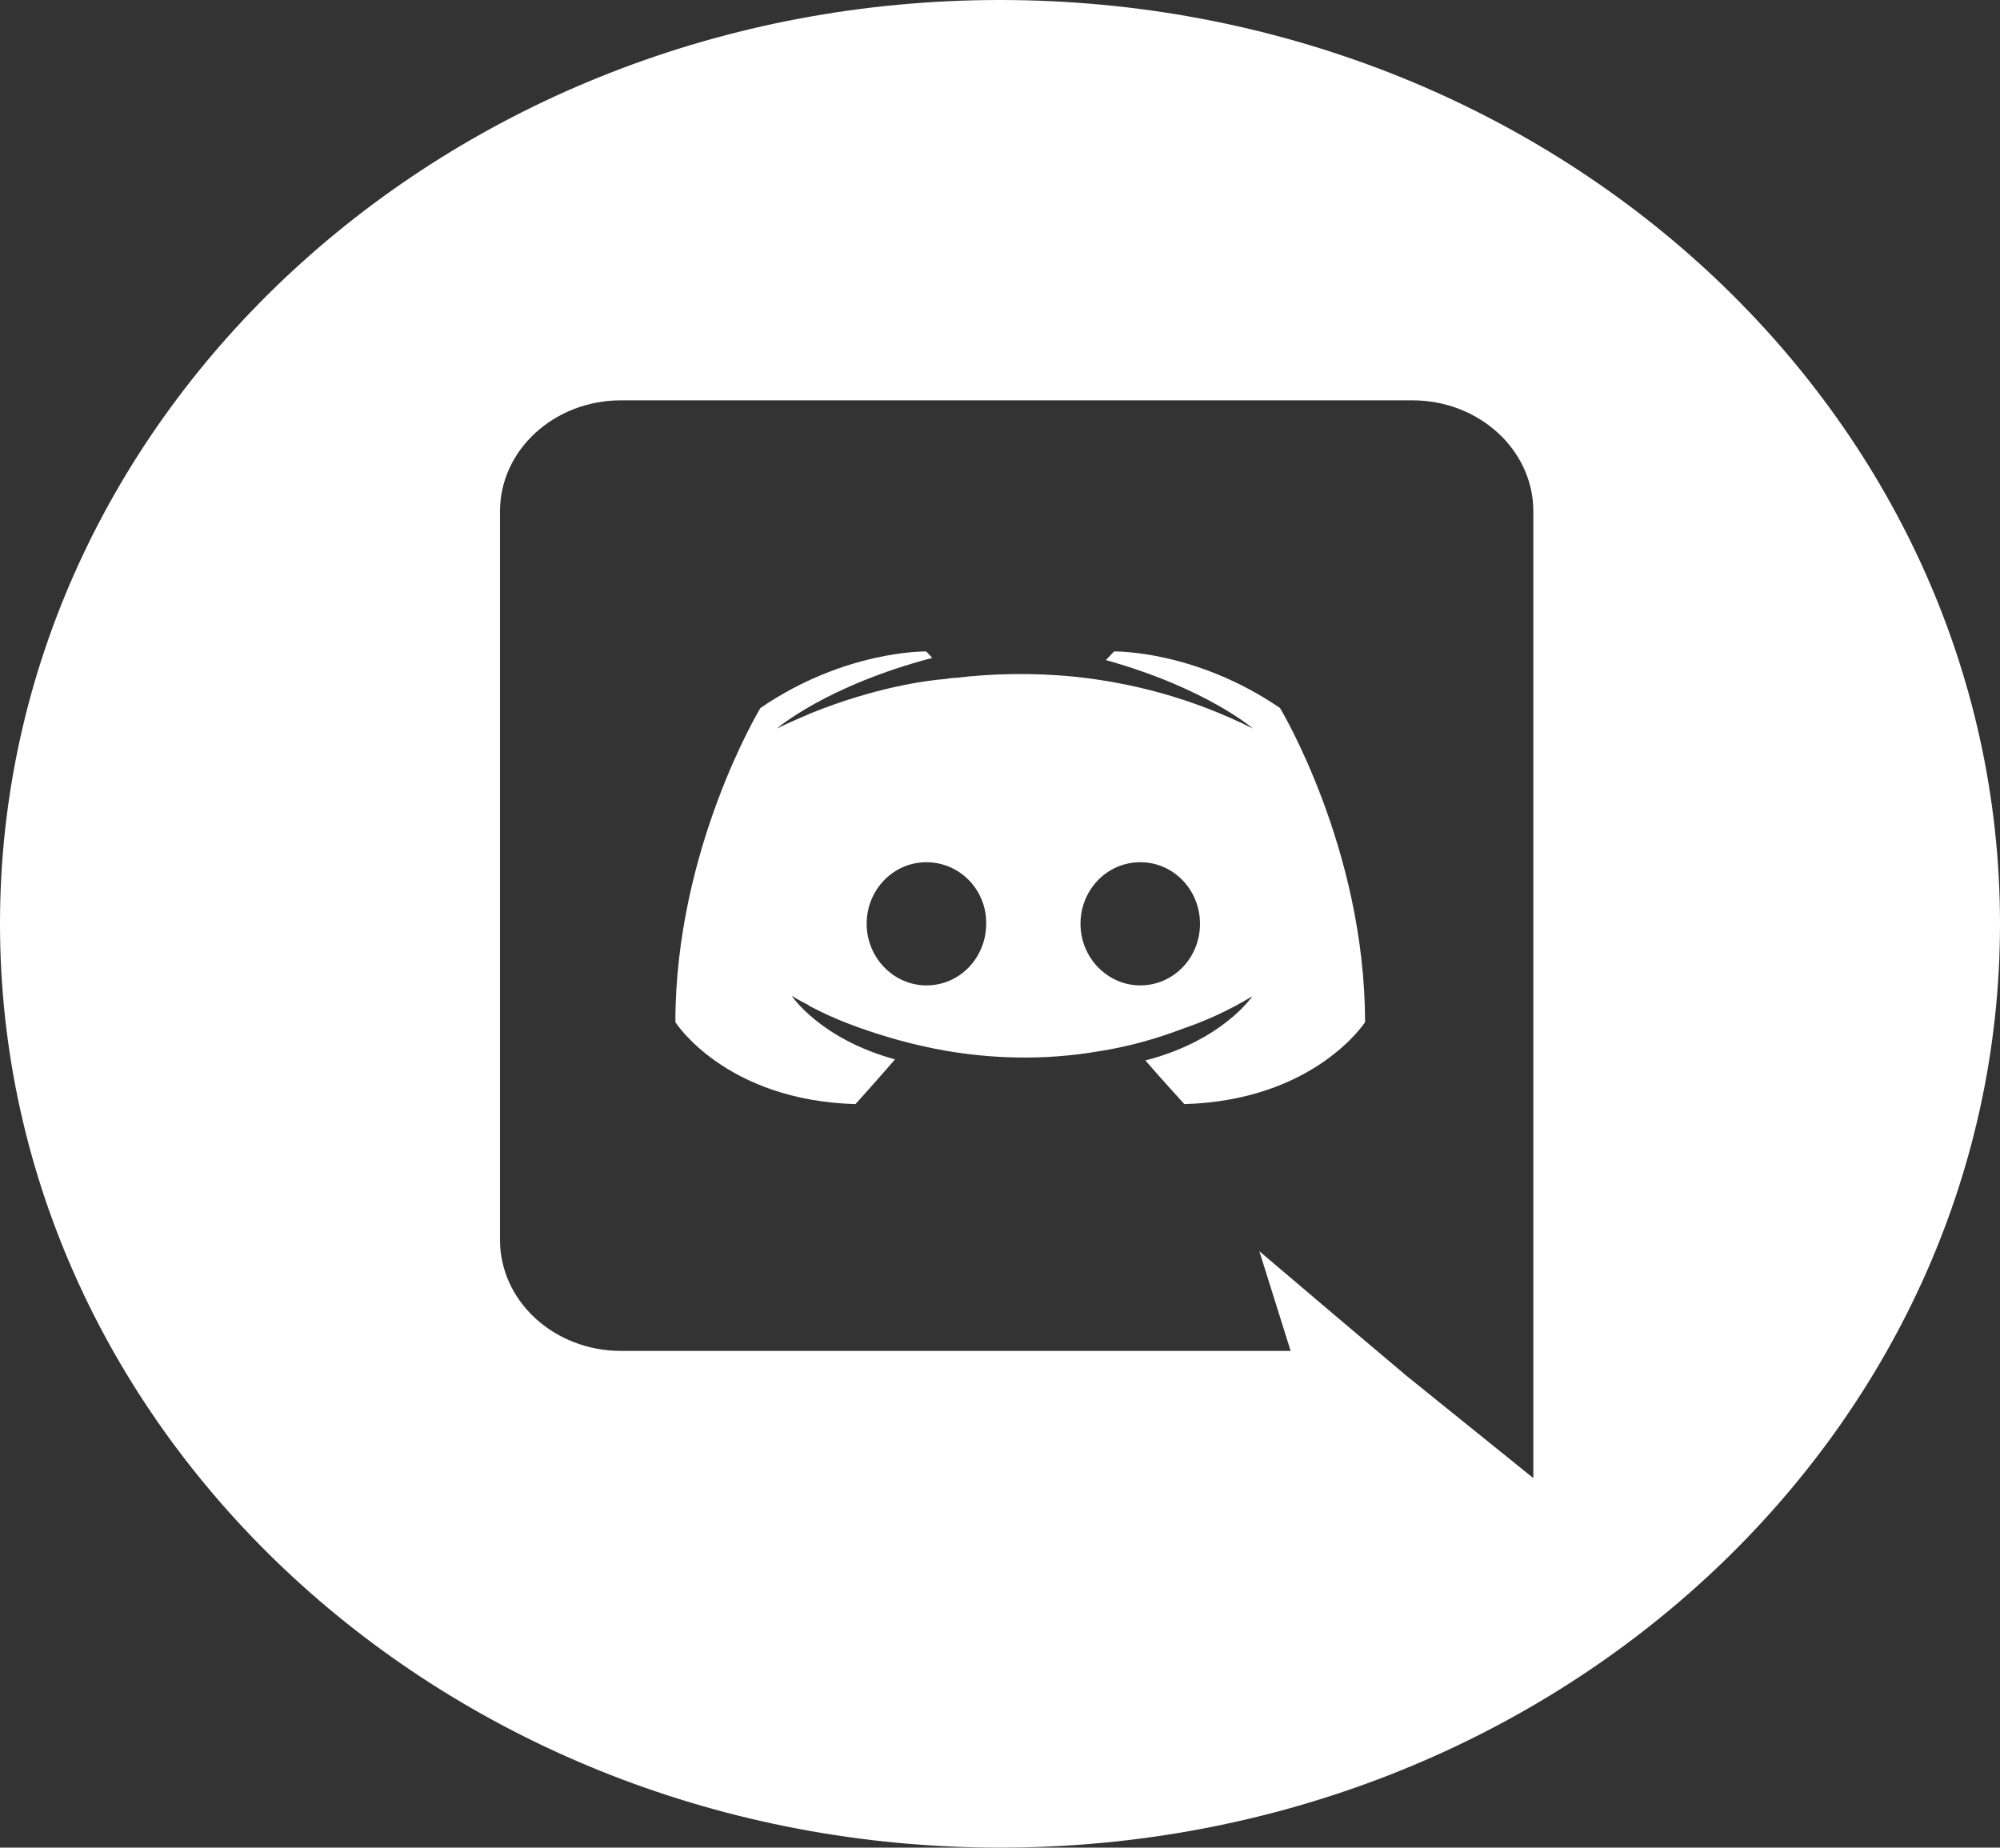
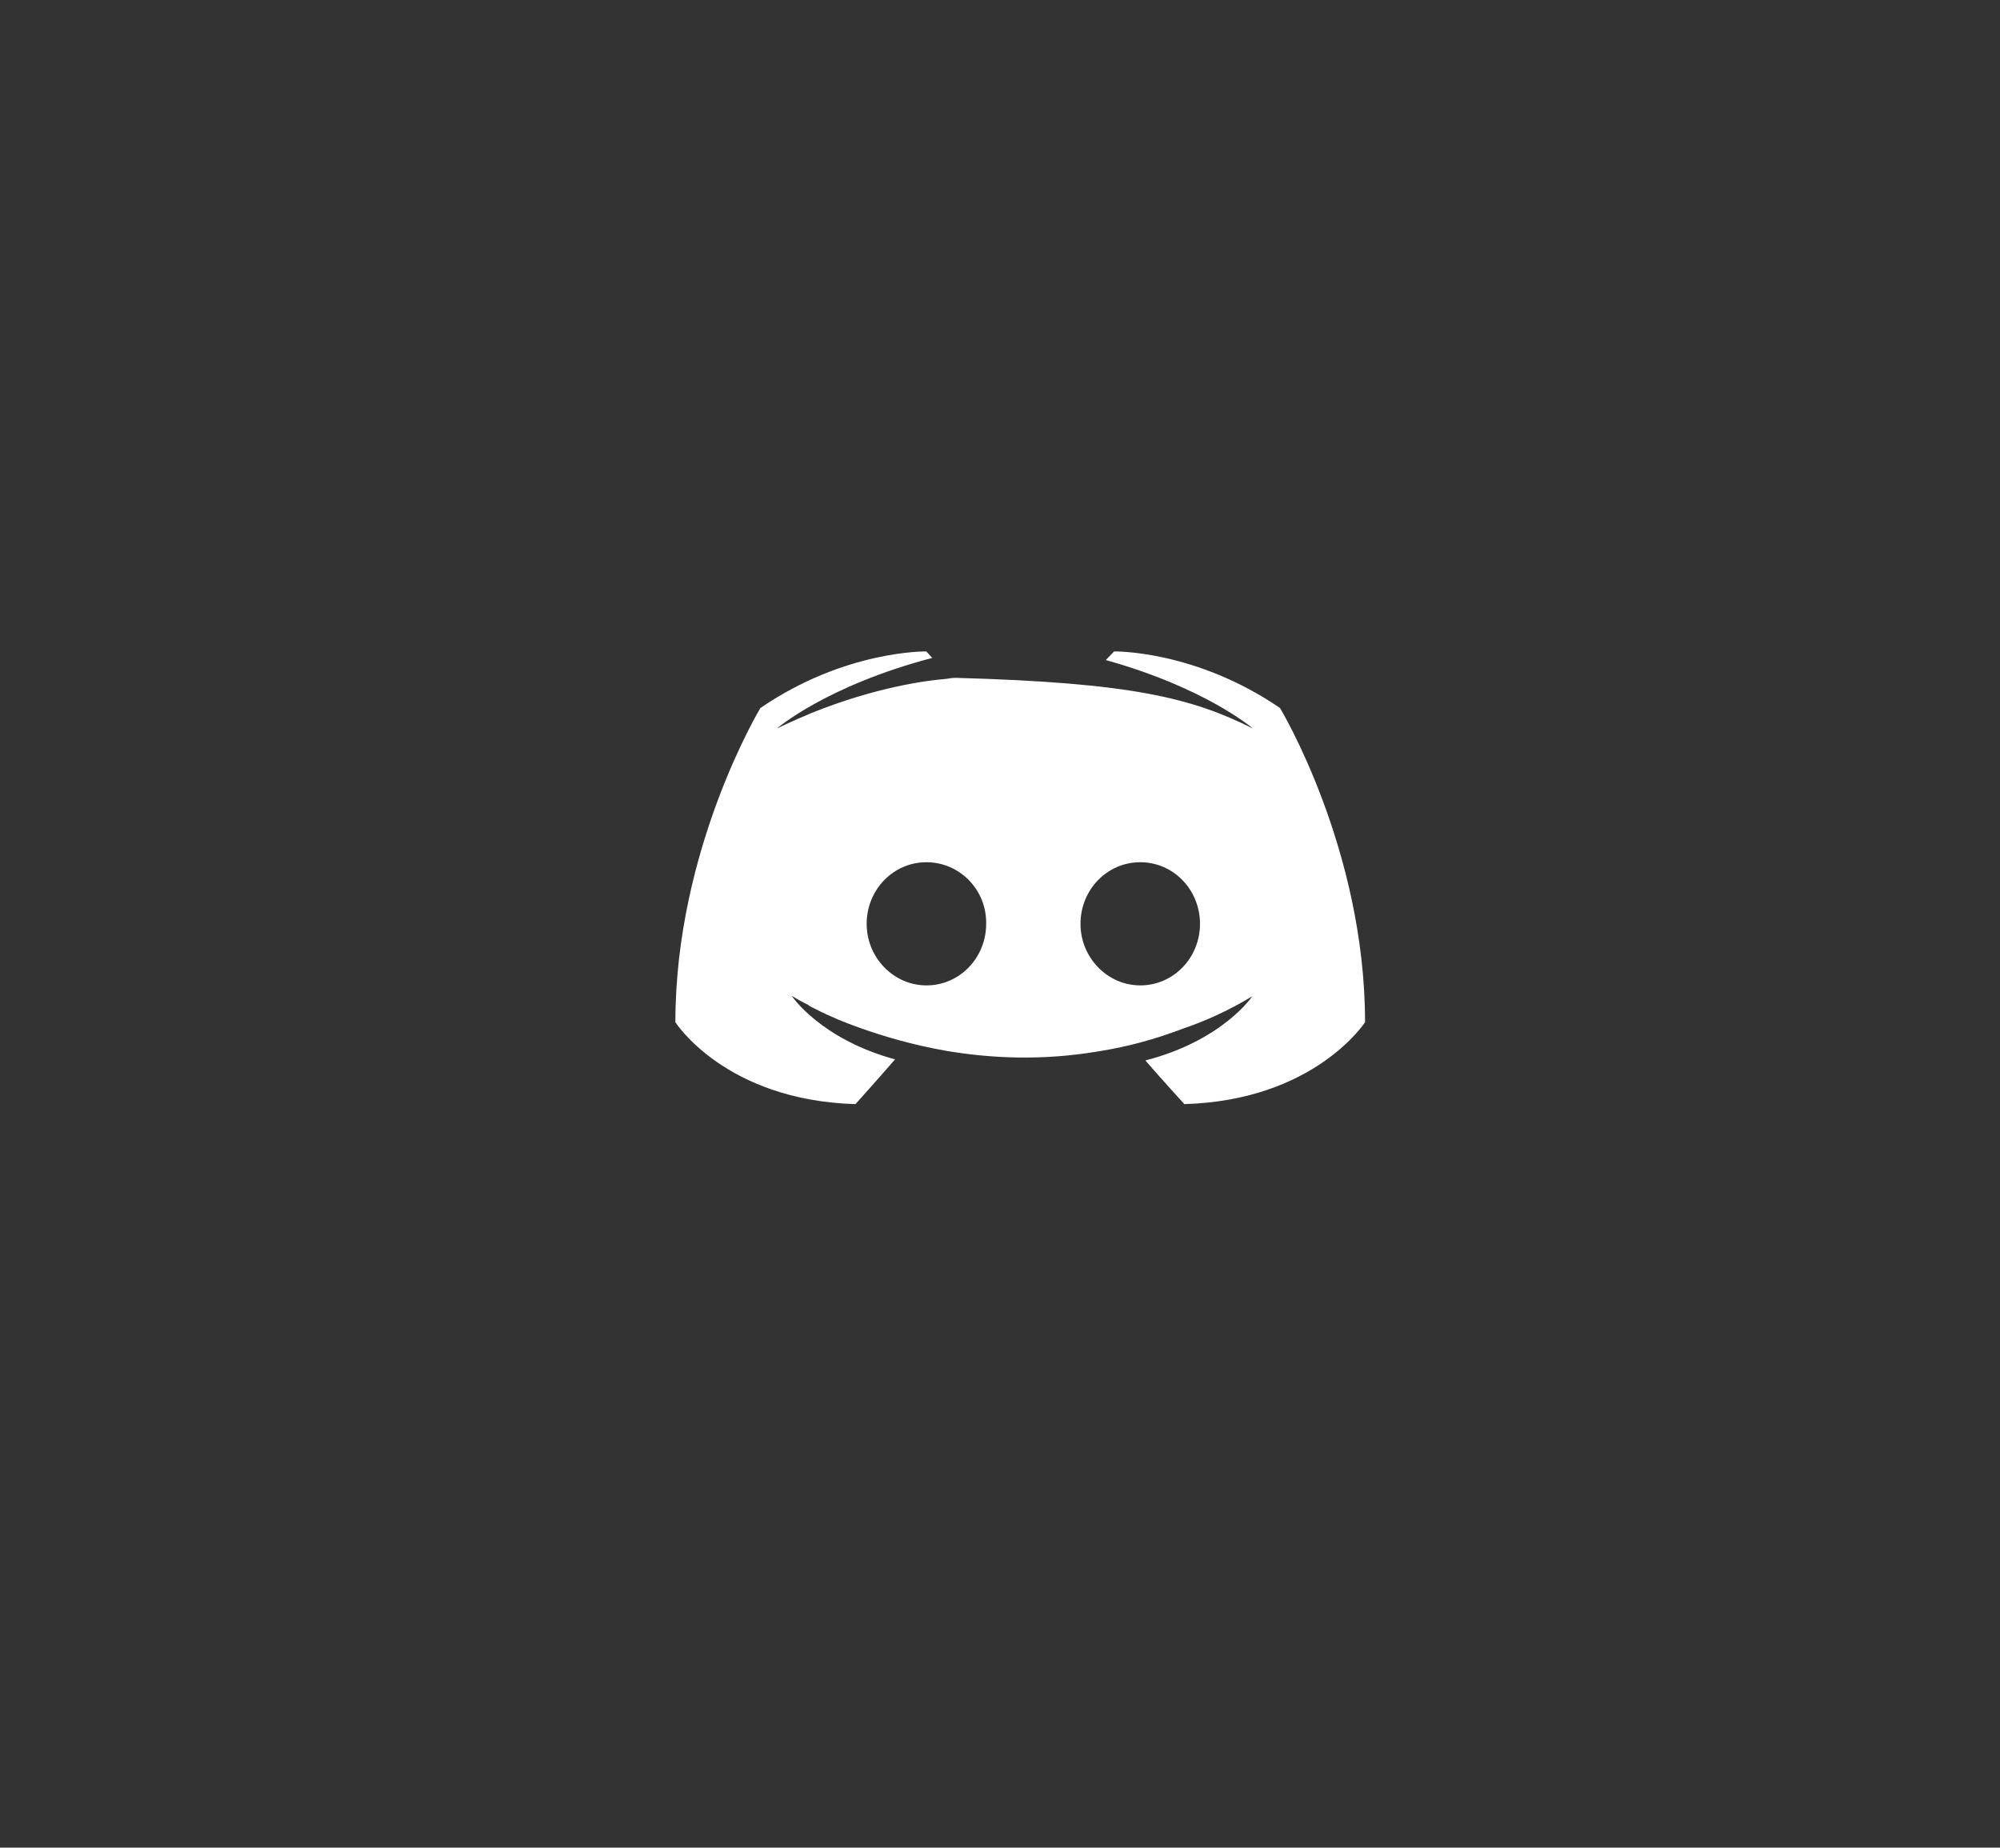
<svg xmlns="http://www.w3.org/2000/svg" width="105" height="97" viewBox="0 0 105 97" fill="none">
  <rect x="0" y="0" width="105" height="97" fill="#333333" stroke="none" />
-   <path fill-rule="evenodd" clip-rule="evenodd" d="M0 48.5C0 21.714 23.505 0 52.5 0C81.495 0 105 21.714 105 48.5C105 75.286 81.495 97 52.5 97C23.505 97 0 75.286 0 48.5ZM74.145 21.017H32.605C29.102 21.017 26.25 23.619 26.25 26.845V65.095C26.25 68.32 29.102 70.923 32.605 70.923H67.759L66.116 65.689L70.084 69.056L73.835 72.225L80.5 77.6V26.845C80.5 23.619 77.648 21.017 74.145 21.017Z" fill="white" />
-   <path fill-rule="evenodd" clip-rule="evenodd" d="M62.179 57.966C62.179 57.966 61.063 56.749 60.133 55.674C64.194 54.627 65.744 52.307 65.744 52.307C64.473 53.071 63.264 53.609 62.179 53.977C60.629 54.571 59.141 54.967 57.684 55.193C54.708 55.702 51.98 55.561 49.655 55.165C47.888 54.853 46.369 54.401 45.098 53.948C44.385 53.694 43.61 53.382 42.835 52.986C42.742 52.93 42.649 52.901 42.556 52.845C42.494 52.816 42.463 52.788 42.432 52.76C41.874 52.477 41.564 52.279 41.564 52.279C41.564 52.279 43.052 54.542 46.989 55.617C46.059 56.693 44.912 57.966 44.912 57.966C38.061 57.767 35.457 53.665 35.457 53.665C35.457 44.555 39.921 37.171 39.921 37.171C44.385 34.116 48.632 34.201 48.632 34.201L48.942 34.54C43.362 36.011 40.789 38.246 40.789 38.246C40.789 38.246 41.471 37.907 42.618 37.426C45.935 36.096 48.57 35.728 49.655 35.644C49.841 35.615 49.996 35.587 50.182 35.587C52.073 35.361 54.212 35.304 56.444 35.53C59.389 35.842 62.551 36.634 65.775 38.246C65.775 38.246 63.326 36.124 58.056 34.653L58.49 34.201C58.49 34.201 62.737 34.116 67.201 37.171C67.201 37.171 71.665 44.555 71.665 53.665C71.665 53.665 69.03 57.767 62.179 57.966ZM48.637 45.267C46.884 45.267 45.5 46.723 45.5 48.5C45.5 50.277 46.915 51.733 48.637 51.733C50.39 51.733 51.774 50.277 51.774 48.5C51.805 46.723 50.39 45.267 48.637 45.267ZM59.863 45.267C58.11 45.267 56.726 46.723 56.726 48.5C56.726 50.277 58.141 51.733 59.863 51.733C61.616 51.733 63 50.277 63 48.5C63 46.723 61.616 45.267 59.863 45.267Z" fill="white" />
+   <path fill-rule="evenodd" clip-rule="evenodd" d="M62.179 57.966C62.179 57.966 61.063 56.749 60.133 55.674C64.194 54.627 65.744 52.307 65.744 52.307C64.473 53.071 63.264 53.609 62.179 53.977C60.629 54.571 59.141 54.967 57.684 55.193C54.708 55.702 51.98 55.561 49.655 55.165C47.888 54.853 46.369 54.401 45.098 53.948C44.385 53.694 43.61 53.382 42.835 52.986C42.742 52.93 42.649 52.901 42.556 52.845C42.494 52.816 42.463 52.788 42.432 52.76C41.874 52.477 41.564 52.279 41.564 52.279C41.564 52.279 43.052 54.542 46.989 55.617C46.059 56.693 44.912 57.966 44.912 57.966C38.061 57.767 35.457 53.665 35.457 53.665C35.457 44.555 39.921 37.171 39.921 37.171C44.385 34.116 48.632 34.201 48.632 34.201L48.942 34.54C43.362 36.011 40.789 38.246 40.789 38.246C40.789 38.246 41.471 37.907 42.618 37.426C45.935 36.096 48.57 35.728 49.655 35.644C49.841 35.615 49.996 35.587 50.182 35.587C59.389 35.842 62.551 36.634 65.775 38.246C65.775 38.246 63.326 36.124 58.056 34.653L58.49 34.201C58.49 34.201 62.737 34.116 67.201 37.171C67.201 37.171 71.665 44.555 71.665 53.665C71.665 53.665 69.03 57.767 62.179 57.966ZM48.637 45.267C46.884 45.267 45.5 46.723 45.5 48.5C45.5 50.277 46.915 51.733 48.637 51.733C50.39 51.733 51.774 50.277 51.774 48.5C51.805 46.723 50.39 45.267 48.637 45.267ZM59.863 45.267C58.11 45.267 56.726 46.723 56.726 48.5C56.726 50.277 58.141 51.733 59.863 51.733C61.616 51.733 63 50.277 63 48.5C63 46.723 61.616 45.267 59.863 45.267Z" fill="white" />
</svg>